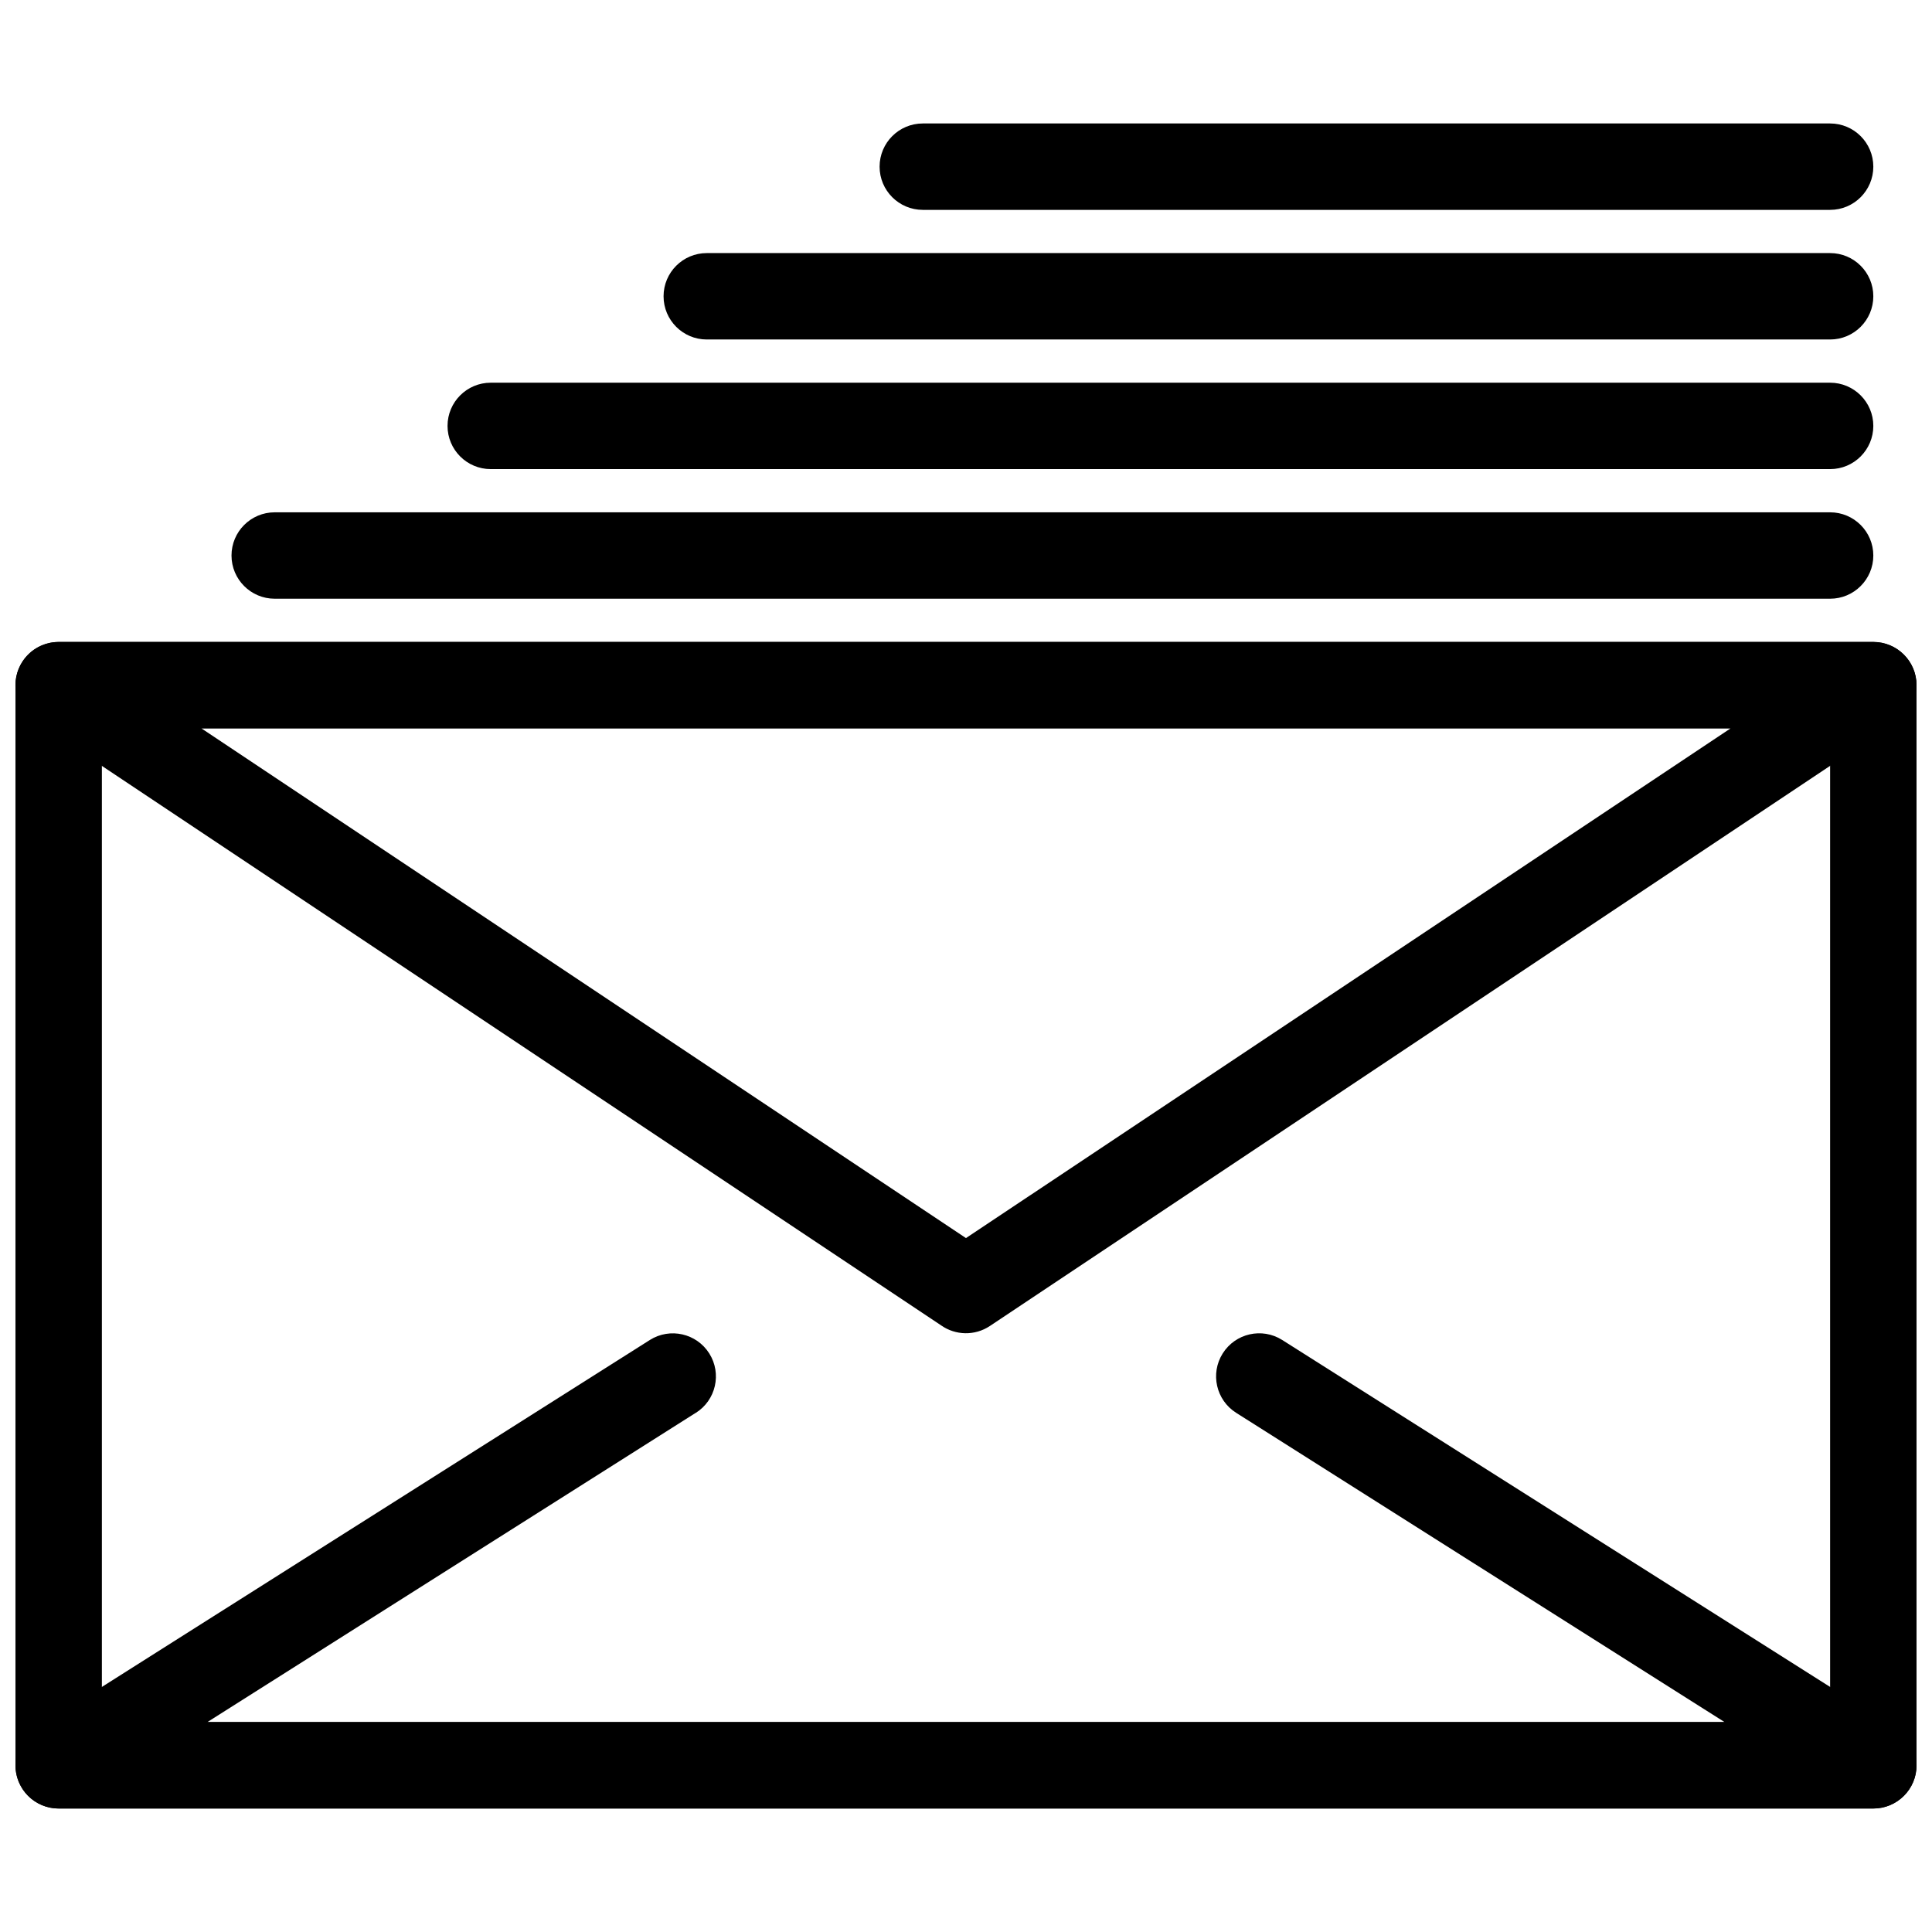
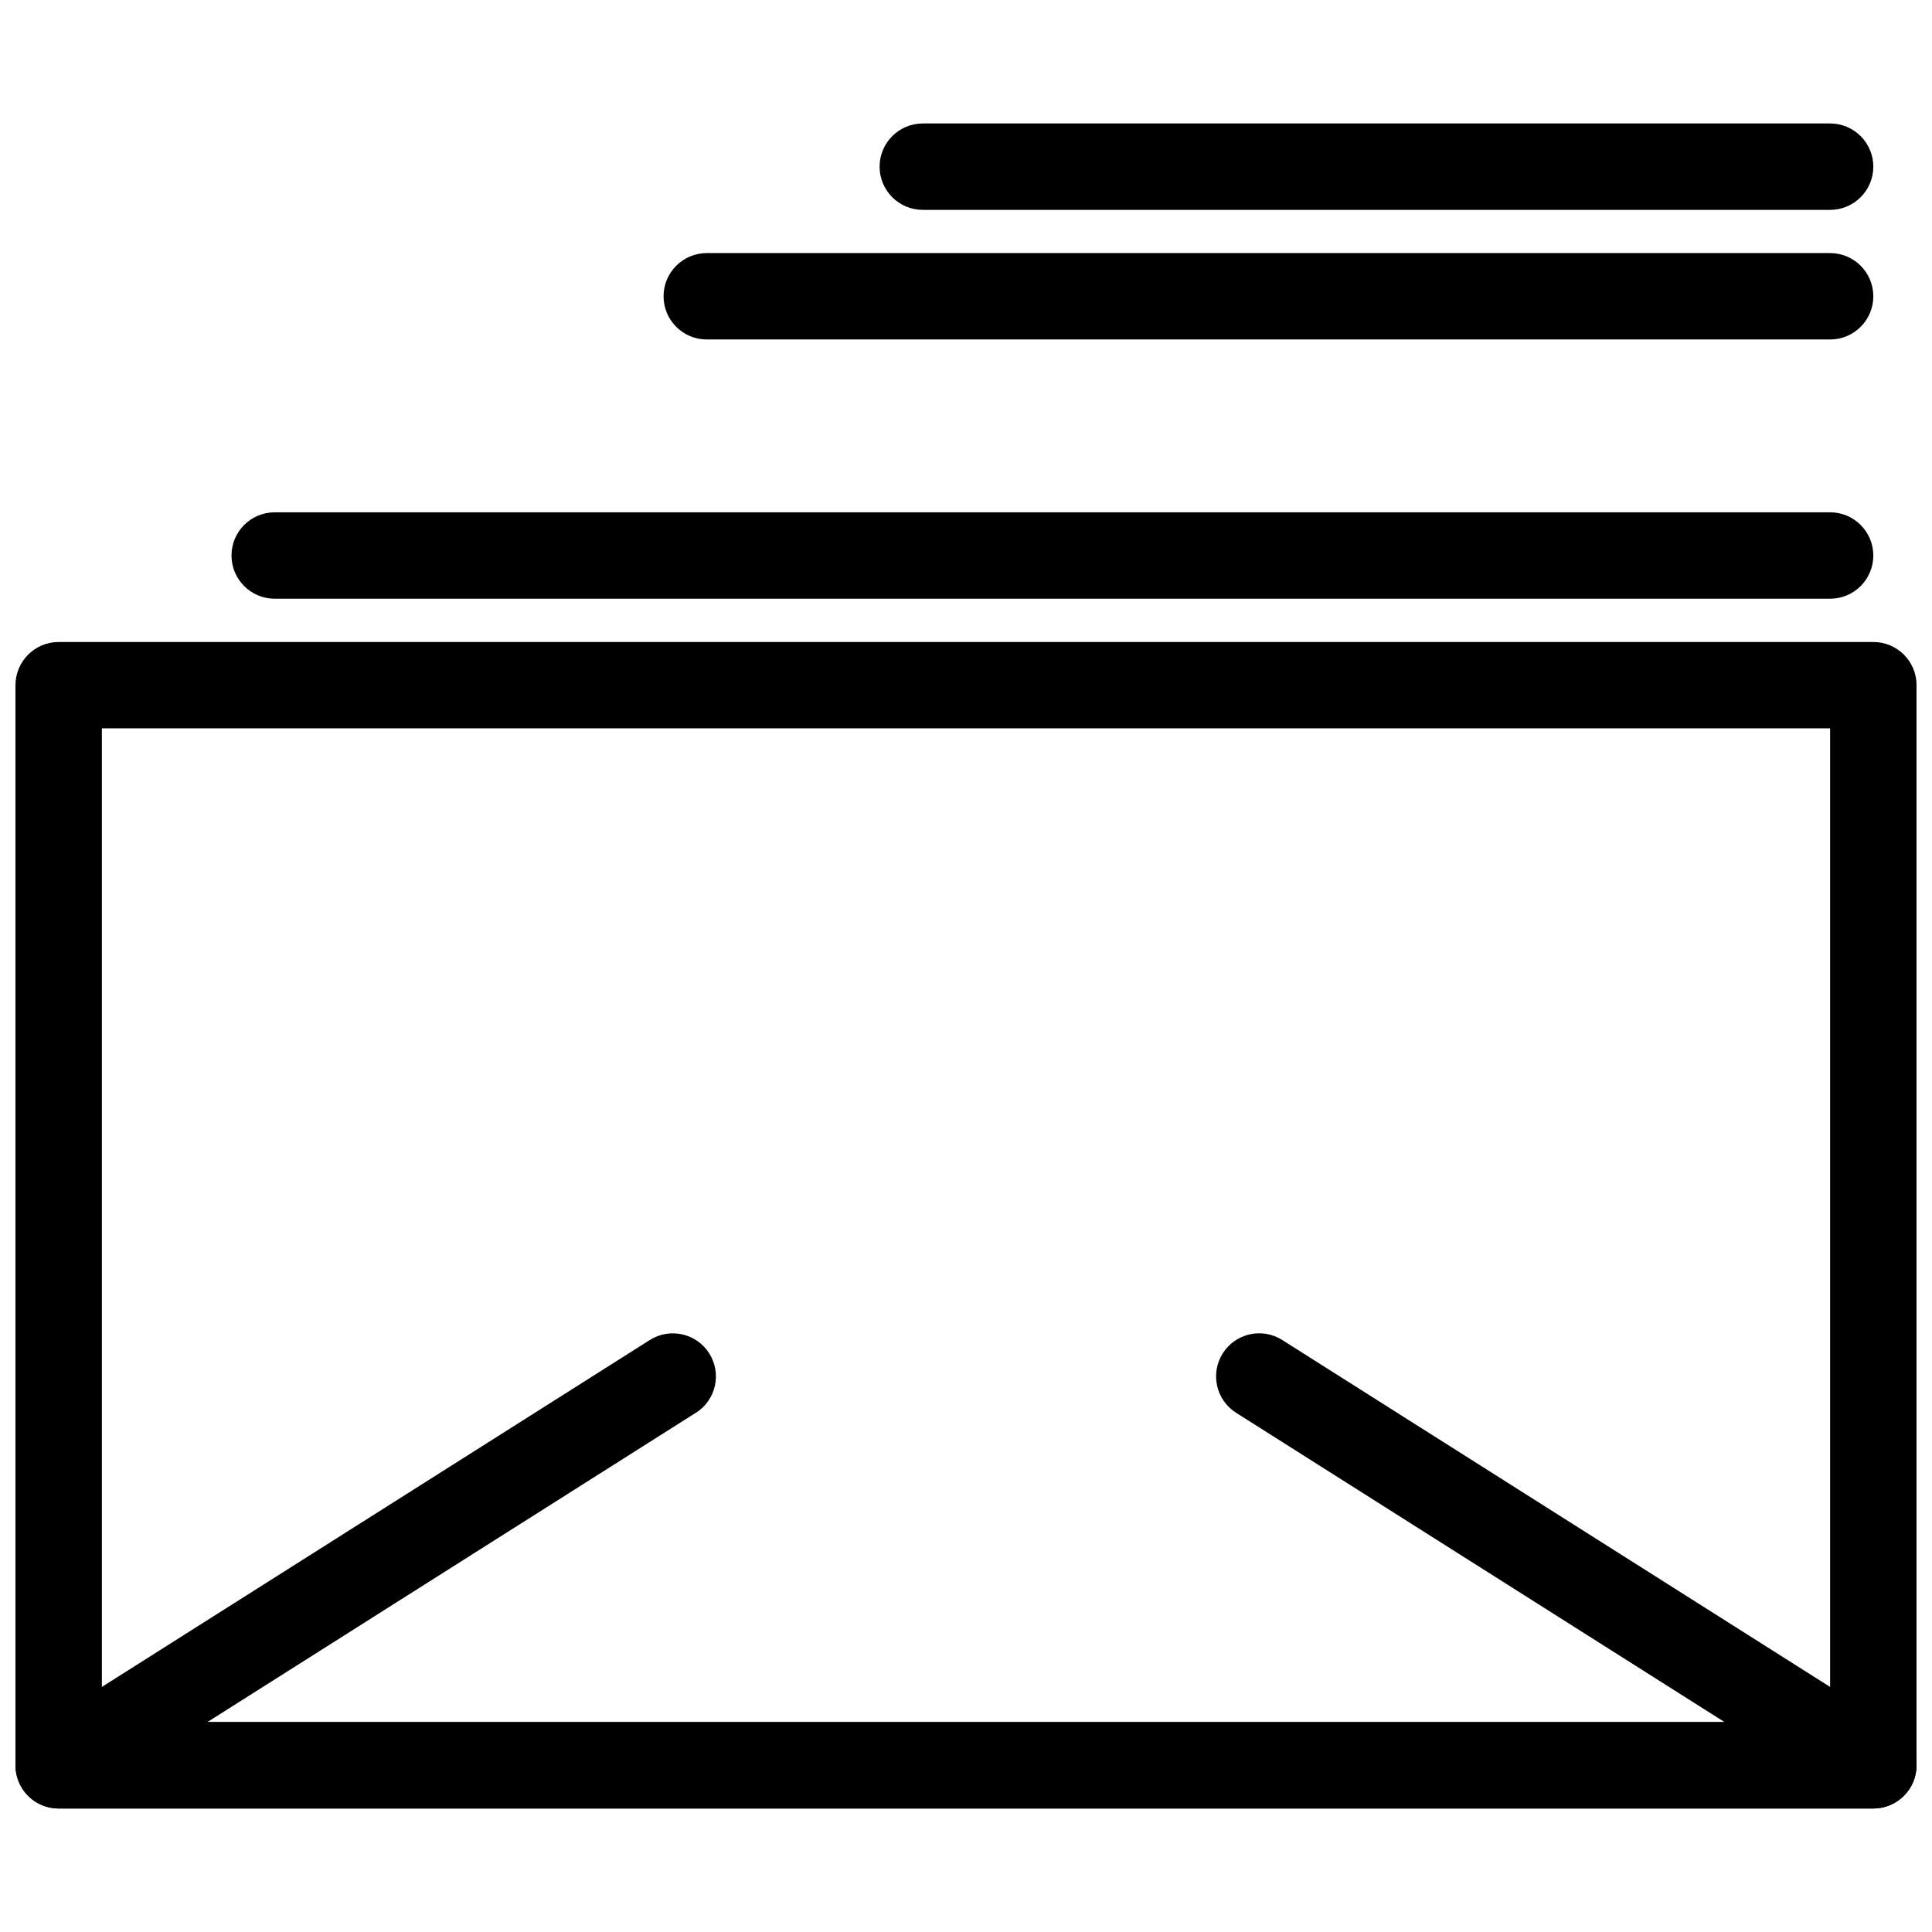
<svg xmlns="http://www.w3.org/2000/svg" width="800px" height="800px" version="1.1" viewBox="144 144 512 512">
  <defs>
    <clipPath id="c">
      <path d="m148.09 314h503.81v310h-503.81z" />
    </clipPath>
    <clipPath id="b">
-       <path d="m148.09 314h503.81v184h-503.81z" />
-     </clipPath>
+       </clipPath>
    <clipPath id="a">
      <path d="m148.09 497h503.81v127h-503.81z" />
    </clipPath>
  </defs>
  <g clip-path="url(#c)">
    <path d="m171 600.38h458v-263.36h-458zm469.46 22.902h-480.91c-6.32 0-11.449-5.129-11.449-11.449v-286.25c0-6.32 5.129-11.449 11.449-11.449h480.91c6.32 0 11.449 5.129 11.449 11.449v286.25c0 6.32-5.129 11.449-11.449 11.449z" />
  </g>
  <g clip-path="url(#b)">
    <path d="m393.44 495.26-240.25-160.16c-5.262-3.504-6.684-10.617-3.176-15.879 2.203-3.309 5.828-5.094 9.527-5.102h480.9c6.32 0 11.449 5.129 11.449 11.449 0 4-2.055 7.523-5.164 9.57l-240.39 160.26c-4.031 2.688-9.156 2.481-12.902-0.137zm-196.08-158.24 202.63 135.09 202.64-135.09z" />
  </g>
  <g clip-path="url(#a)">
    <path d="m328.39 518.43c5.336-3.359 6.938-10.41 3.578-15.746-3.359-5.336-10.41-6.938-15.746-3.578l-162.76 103.05 6.082 9.66-6.125-9.676c-5.34 3.383-6.93 10.461-3.547 15.801 2.176 3.438 5.883 5.32 9.676 5.324h480.9c6.32 0 11.449-5.129 11.449-11.449 0-4.387-2.469-8.195-6.09-10.121l-162.03-102.6c-5.336-3.359-12.387-1.758-15.746 3.578-3.359 5.336-1.754 12.387 3.578 15.746l129.41 81.945h-402.05l129.41-81.945z" />
  </g>
  <path d="m216.8 279.77c-6.32 0-11.449 5.129-11.449 11.449 0 6.32 5.129 11.449 11.449 11.449h412.2c6.32 0 11.449-5.129 11.449-11.449 0-6.32-5.129-11.449-11.449-11.449z" />
-   <path d="m274.05 245.42c-6.32 0-11.449 5.129-11.449 11.449 0 6.32 5.129 11.449 11.449 11.449h354.95c6.32 0 11.449-5.129 11.449-11.449 0-6.32-5.129-11.449-11.449-11.449z" />
  <path d="m331.3 211.07c-6.32 0-11.449 5.129-11.449 11.449 0 6.32 5.129 11.449 11.449 11.449h297.7c6.32 0 11.449-5.129 11.449-11.449 0-6.32-5.129-11.449-11.449-11.449z" />
  <path d="m388.55 176.72c-6.32 0-11.449 5.129-11.449 11.449 0 6.32 5.129 11.449 11.449 11.449h240.45c6.32 0 11.449-5.129 11.449-11.449 0-6.32-5.129-11.449-11.449-11.449z" />
</svg>